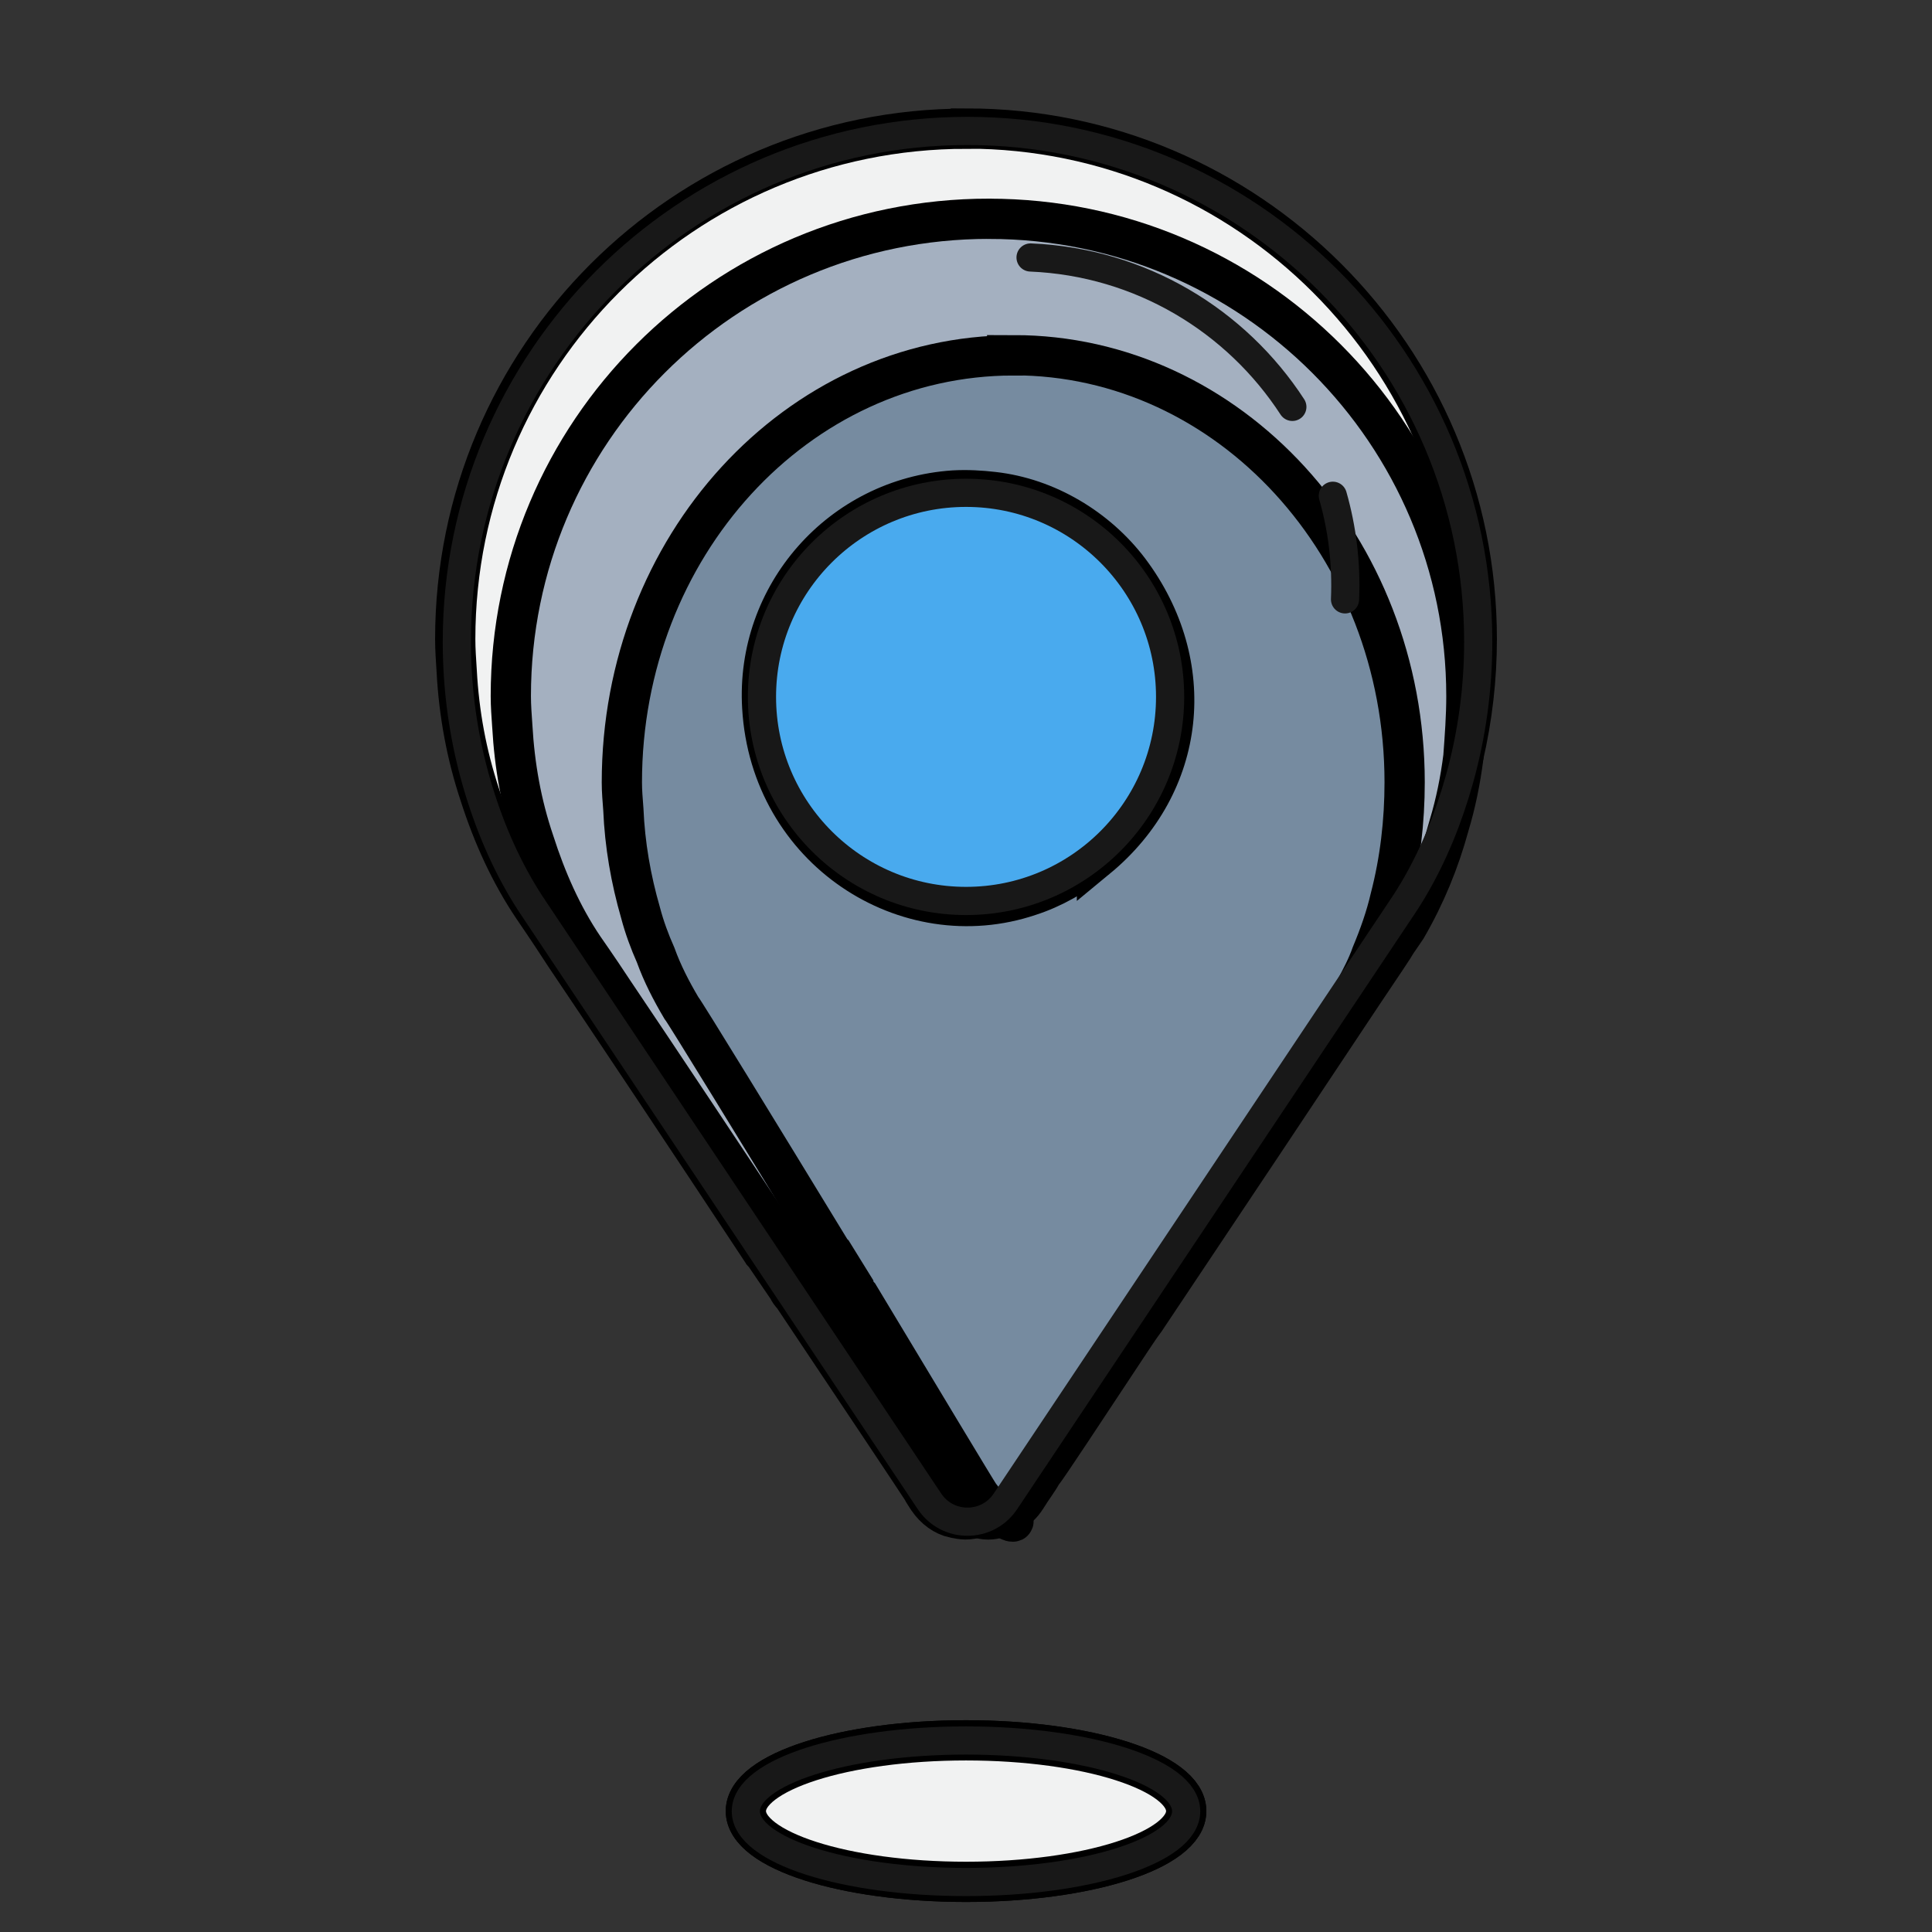
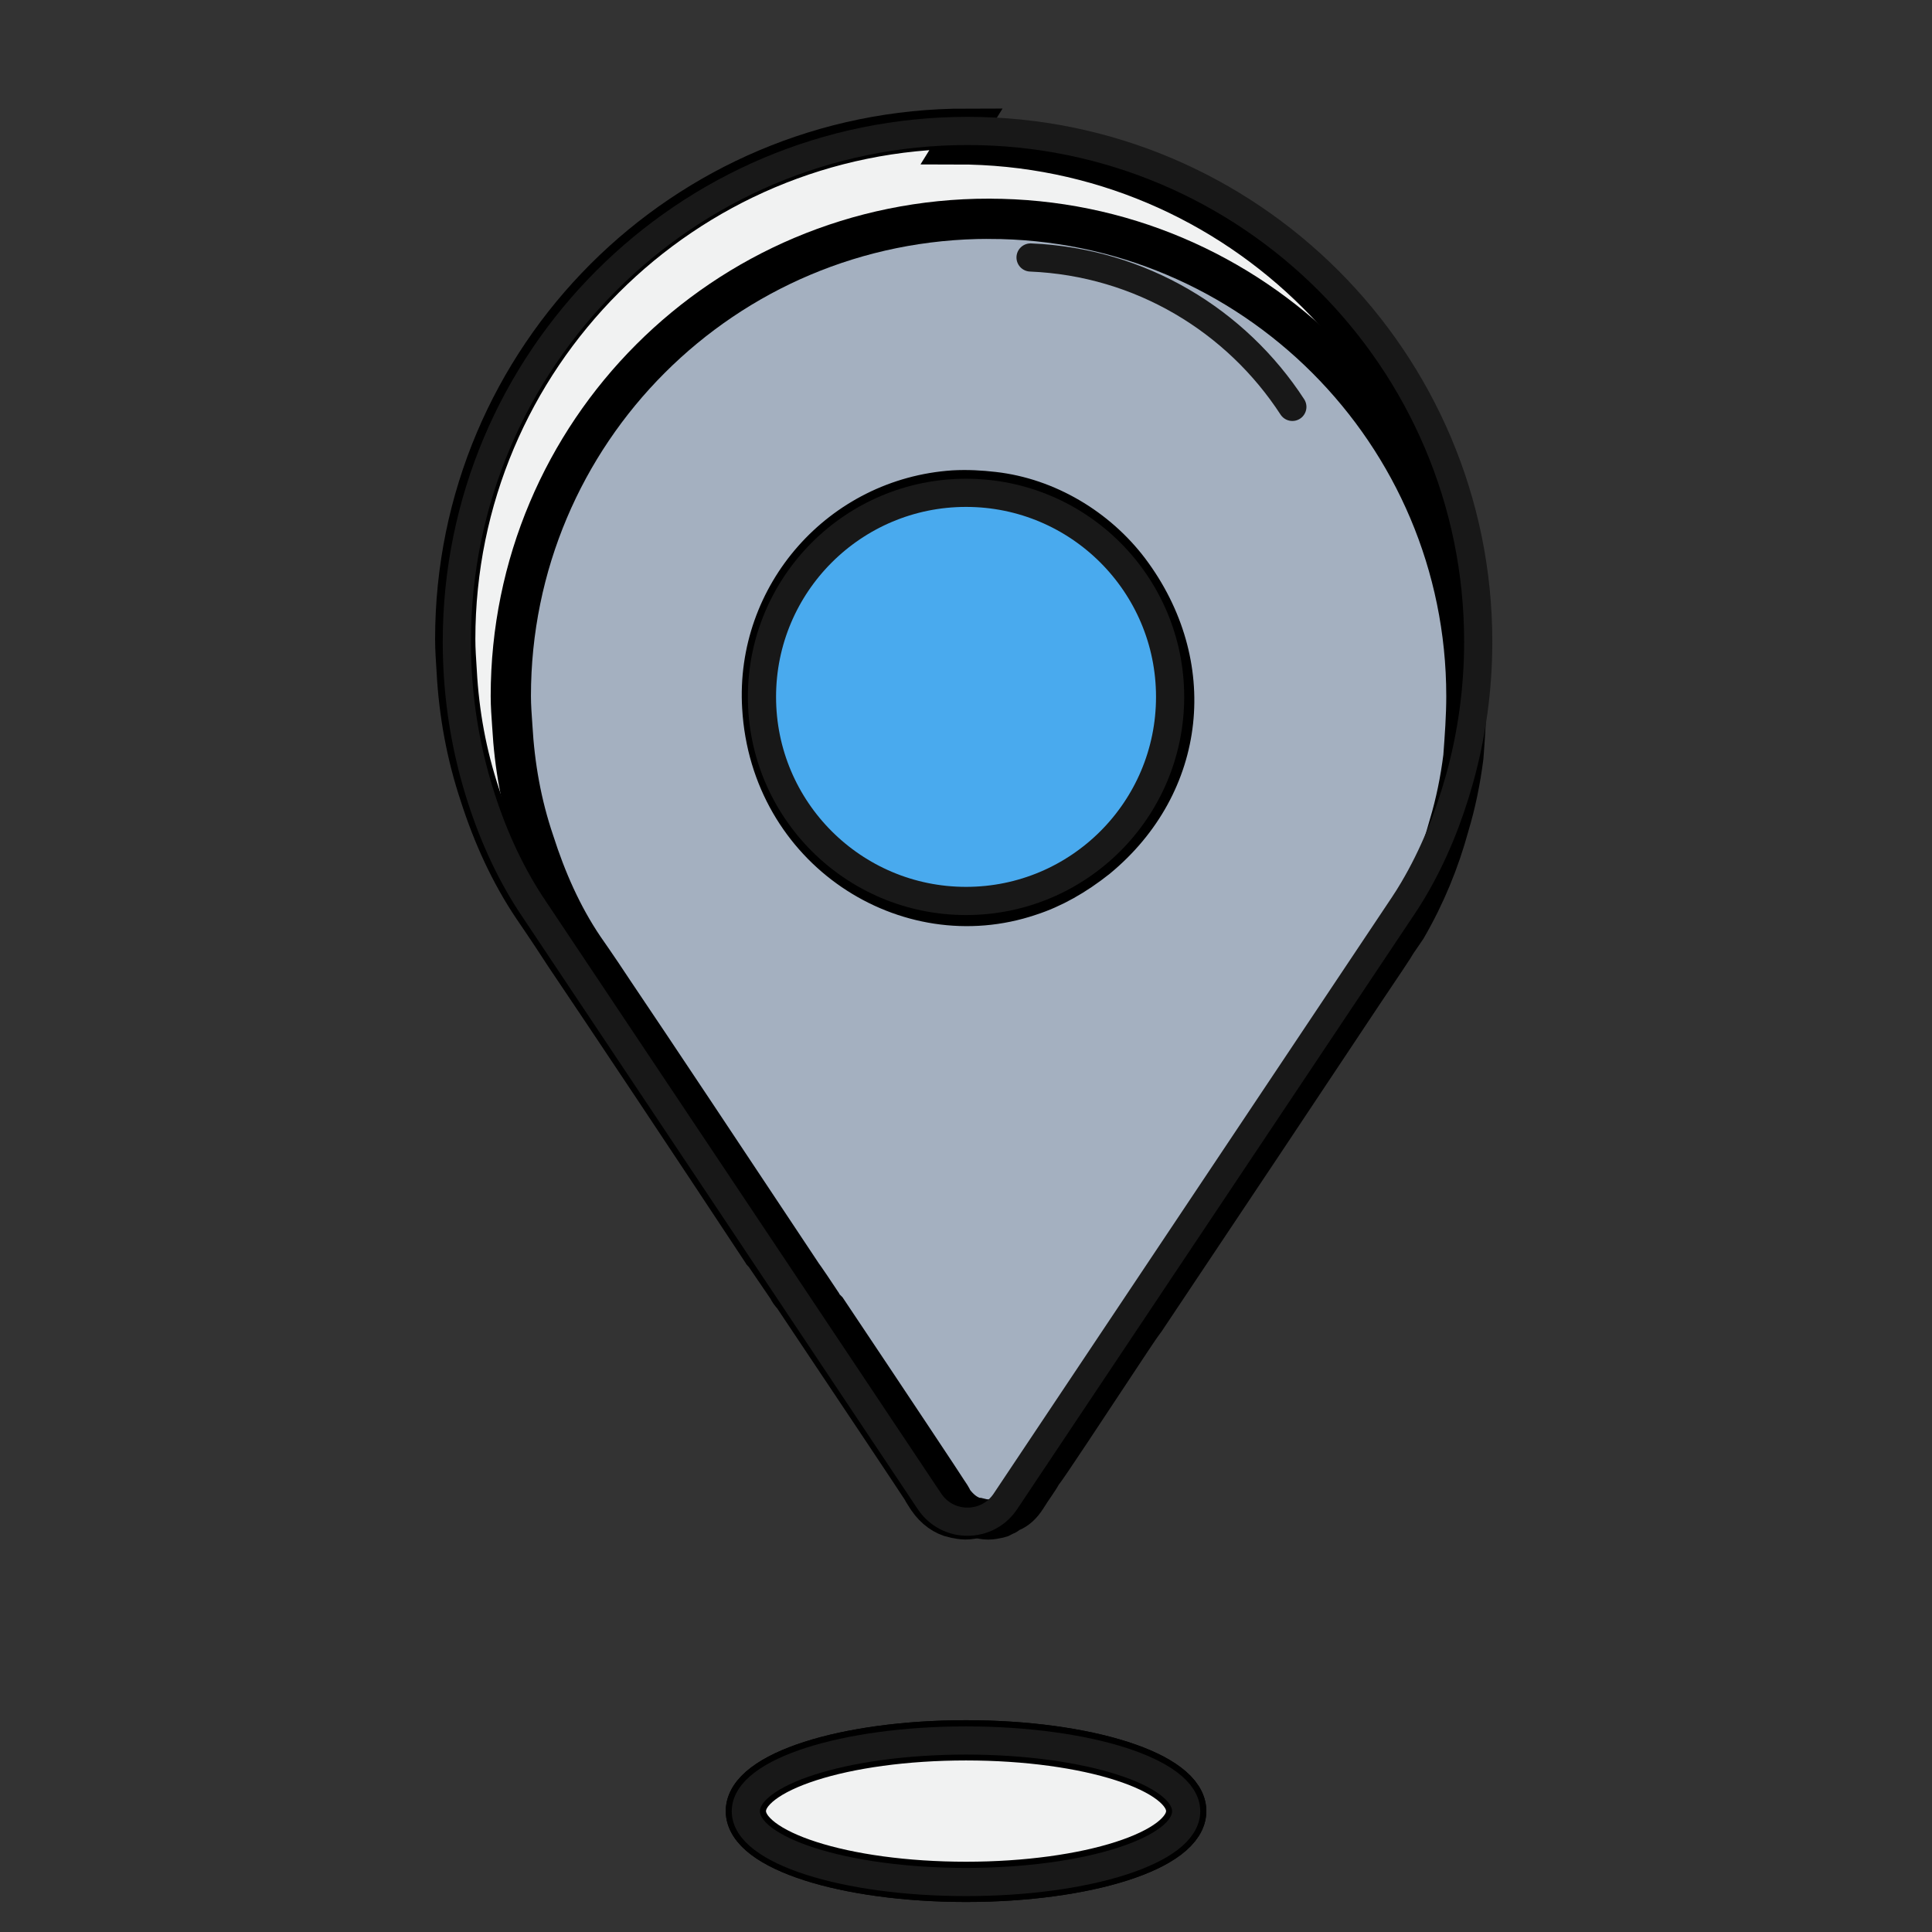
<svg xmlns="http://www.w3.org/2000/svg" width="48" height="48">
  <rect width="100%" height="100%" fill="#333333" stroke="none" />
  <g>
    <title>background</title>
-     <rect fill="none" id="canvas_background" height="402" width="582" y="-1" x="-1" />
  </g>
  <g>
    <title>Layer 1</title>
    <g stroke="null" id="svg_12">
      <ellipse stroke="null" id="svg_2" fill="#B9D4F8" ry="1.758" rx="5.47" cy="44.996" cx="24.001" />
      <ellipse stroke="null" id="svg_3" fill="#f1f2f2" ry="1.758" rx="5.47" cy="44.996" cx="24.001" />
-       <path stroke="null" id="svg_4" fill="#f1f2f2" d="m24.009,3.197c-7.03,0 -12.699,5.687 -12.699,12.68c0,0.261 0.019,0.522 0.037,0.802c0.056,1.044 0.242,2.07 0.578,3.077c0.317,0.988 0.746,1.939 1.324,2.797c0.037,0.056 0.336,0.485 0.783,1.175c1.082,1.604 3.095,4.624 4.904,7.366c0,0.019 0.019,0.019 0.037,0.037c0.205,0.298 0.392,0.578 0.597,0.876c0.037,0.075 0.075,0.131 0.131,0.186c1.734,2.592 3.151,4.718 3.207,4.811c0.037,0.075 0.093,0.149 0.149,0.242c0.168,0.242 0.392,0.41 0.653,0.466l0.019,0c0.075,0.019 0.168,0.037 0.261,0.037s0.186,-0.019 0.28,-0.037l0.019,0c0.056,-0.019 0.093,-0.037 0.168,-0.075c0.186,-0.075 0.354,-0.205 0.485,-0.392c0.019,-0.037 0.056,-0.075 0.075,-0.112c0.131,-0.205 0.28,-0.41 0.41,-0.615c0.093,-0.112 1.081,-1.604 2.368,-3.562c0.131,-0.168 0.242,-0.354 0.354,-0.504c1.977,-2.965 4.531,-6.788 5.837,-8.745c0.485,-0.727 0.802,-1.212 0.858,-1.287c0.075,-0.131 0.168,-0.261 0.242,-0.392c0.503,-0.839 0.876,-1.771 1.137,-2.723c0.056,-0.168 0.093,-0.336 0.131,-0.504c0.224,-0.97 0.336,-1.939 0.336,-2.928c0,-6.993 -5.687,-12.68 -12.68,-12.68zm-3.655,17.566c-0.242,-0.242 -0.466,-0.541 -0.653,-0.839c-0.429,-0.69 -0.709,-1.492 -0.765,-2.35c-0.168,-2.797 1.958,-5.202 4.755,-5.389c2.778,-0.168 5.202,1.939 5.37,4.736c0,0.075 0,0.149 0.019,0.224c0.019,1.007 -0.261,1.977 -0.783,2.797c-0.82,1.324 -2.275,2.256 -3.972,2.368c-1.548,0.093 -2.983,-0.522 -3.972,-1.548z" />
+       <path stroke="null" id="svg_4" fill="#f1f2f2" d="m24.009,3.197c-7.03,0 -12.699,5.687 -12.699,12.68c0,0.261 0.019,0.522 0.037,0.802c0.056,1.044 0.242,2.07 0.578,3.077c0.317,0.988 0.746,1.939 1.324,2.797c0.037,0.056 0.336,0.485 0.783,1.175c1.082,1.604 3.095,4.624 4.904,7.366c0,0.019 0.019,0.019 0.037,0.037c0.205,0.298 0.392,0.578 0.597,0.876c0.037,0.075 0.075,0.131 0.131,0.186c1.734,2.592 3.151,4.718 3.207,4.811c0.037,0.075 0.093,0.149 0.149,0.242c0.168,0.242 0.392,0.41 0.653,0.466l0.019,0c0.075,0.019 0.168,0.037 0.261,0.037s0.186,-0.019 0.28,-0.037l0.019,0c0.056,-0.019 0.093,-0.037 0.168,-0.075c0.186,-0.075 0.354,-0.205 0.485,-0.392c0.019,-0.037 0.056,-0.075 0.075,-0.112c0.131,-0.205 0.28,-0.41 0.41,-0.615c0.093,-0.112 1.081,-1.604 2.368,-3.562c0.131,-0.168 0.242,-0.354 0.354,-0.504c1.977,-2.965 4.531,-6.788 5.837,-8.745c0.485,-0.727 0.802,-1.212 0.858,-1.287c0.503,-0.839 0.876,-1.771 1.137,-2.723c0.056,-0.168 0.093,-0.336 0.131,-0.504c0.224,-0.97 0.336,-1.939 0.336,-2.928c0,-6.993 -5.687,-12.68 -12.68,-12.68zm-3.655,17.566c-0.242,-0.242 -0.466,-0.541 -0.653,-0.839c-0.429,-0.69 -0.709,-1.492 -0.765,-2.35c-0.168,-2.797 1.958,-5.202 4.755,-5.389c2.778,-0.168 5.202,1.939 5.37,4.736c0,0.075 0,0.149 0.019,0.224c0.019,1.007 -0.261,1.977 -0.783,2.797c-0.82,1.324 -2.275,2.256 -3.972,2.368c-1.548,0.093 -2.983,-0.522 -3.972,-1.548z" />
      <path stroke="null" id="svg_5" fill="#a4b0c0" d="m24.569,5.435c-6.582,0 -11.878,5.314 -11.878,11.86c0,0.242 0.019,0.485 0.037,0.746c0.056,0.988 0.224,1.939 0.541,2.872c0.298,0.932 0.69,1.827 1.231,2.629c0.037,0.056 0.317,0.448 0.746,1.1c1.007,1.492 2.89,4.326 4.587,6.881c0,0.019 0.019,0.019 0.019,0.037c0.205,0.28 0.373,0.541 0.56,0.82c0.037,0.075 0.075,0.112 0.131,0.168c1.622,2.424 2.946,4.419 3.002,4.513c0.037,0.056 0.093,0.131 0.131,0.224c0.168,0.224 0.354,0.373 0.597,0.429l0.037,0c0.075,0.019 0.149,0.037 0.242,0.037s0.168,-0.019 0.261,-0.037c0.019,0 0.037,-0.019 0.056,-0.019c0.037,-0.019 0.075,-0.037 0.112,-0.056c0.019,0 0.037,-0.019 0.056,-0.037c0,-0.019 0,-0.019 0.019,-0.019c0.168,-0.056 0.28,-0.149 0.392,-0.298c0.019,-0.037 0.056,-0.075 0.075,-0.112c0.112,-0.187 0.261,-0.373 0.373,-0.578c0.093,-0.093 1.007,-1.492 2.219,-3.319c0.112,-0.168 0.224,-0.336 0.336,-0.485c1.846,-2.76 4.233,-6.34 5.445,-8.167c0.466,-0.69 0.764,-1.137 0.802,-1.212c0.075,-0.112 0.168,-0.242 0.242,-0.354c0.466,-0.802 0.82,-1.66 1.063,-2.555c0.168,-0.559 0.28,-1.119 0.354,-1.697c0.037,-0.503 0.075,-1.007 0.075,-1.51c0,-6.545 -5.314,-11.86 -11.859,-11.86zm-5.631,12.139c-0.168,-2.797 1.958,-5.202 4.755,-5.389c0.336,-0.019 0.671,0 0.988,0.037c1.324,0.149 2.573,0.895 3.375,1.958c1.734,2.312 1.436,5.296 -0.802,7.142c-0.541,0.429 -1.1,0.746 -1.678,0.932c-3.039,1.026 -6.433,-1.137 -6.638,-4.68z" />
-       <path stroke="null" id="svg_6" fill="#768ba0" d="m25.184,8.829c-5.389,0 -9.734,4.755 -9.734,10.61c0,0.224 0.019,0.429 0.037,0.671c0.037,0.876 0.186,1.734 0.429,2.573c0.093,0.354 0.224,0.709 0.373,1.044c0.168,0.466 0.392,0.895 0.634,1.305c0.093,0.112 1.921,3.095 3.729,6.06c0,0.019 0.019,0.019 0.037,0.037c0.187,0.298 0.354,0.578 0.541,0.876c0.019,0.075 0.056,0.131 0.112,0.186c1.548,2.573 2.928,4.867 2.983,4.942c0.037,0.056 0.093,0.112 0.131,0.186c0.093,0.168 0.242,0.28 0.41,0.373c0.019,0 0.037,0.019 0.056,0.019l0.093,0.037c0.056,0.019 0.075,0.056 0.149,0.056s-0.131,-0.149 -0.131,-0.205c0,-0.019 0,-0.019 0.019,-0.019c0.056,-0.019 0,-0.075 0.075,-0.112c0.112,-0.075 0.037,0 0.112,-0.131c0.019,-0.019 0.187,-0.28 0.187,-0.317c0.112,-0.168 0.093,-0.186 0.186,-0.354c0.056,-0.112 1.436,-1.809 2.667,-3.823c0.131,-0.168 0.392,-0.485 0.485,-0.634c2.014,-3.3 4.587,-7.086 4.718,-7.291c0.075,-0.112 0.13,-0.224 0.186,-0.336c0.149,-0.28 0.298,-0.559 0.41,-0.876c0.187,-0.448 0.354,-0.914 0.466,-1.399c0.242,-0.932 0.354,-1.902 0.354,-2.872c-0,-5.855 -4.363,-10.61 -9.715,-10.61zm2.07,12.494c-0.541,0.429 -1.1,0.746 -1.678,0.932c-3.039,1.026 -6.433,-1.137 -6.638,-4.68c-0.168,-2.797 1.958,-5.202 4.755,-5.389c0.336,-0.019 0.671,0 0.988,0.037c1.324,0.149 2.573,0.895 3.375,1.958c1.734,2.312 1.436,5.296 -0.802,7.142z" />
      <path stroke="#181818" id="svg_7" fill="none" stroke-width="0.7" stroke-linecap="round" stroke-linejoin="round" stroke-miterlimit="10" d="m35.118,22.095c-0.079,0.134 -0.162,0.266 -0.248,0.395c-0.287,0.432 -9.172,13.735 -9.411,14.093c-0.137,0.205 -0.273,0.41 -0.41,0.614c-0.023,0.035 -0.047,0.07 -0.07,0.105c-0.449,0.672 -1.436,0.672 -1.885,0c-0.053,-0.079 -0.105,-0.158 -0.158,-0.236c-0.147,-0.22 -9.443,-14.153 -9.646,-14.451c-0.585,-0.859 -1.018,-1.807 -1.336,-2.795c-0.322,-0.999 -0.516,-2.037 -0.58,-3.085c-0.016,-0.264 -0.024,-0.529 -0.024,-0.794c0,-6.999 5.673,-12.688 12.688,-12.688c6.999,0 12.688,5.689 12.688,12.688c0,1.161 -0.157,2.321 -0.472,3.439c-0.266,0.944 -0.636,1.869 -1.136,2.714z" />
-       <path stroke="#181818" id="svg_8" fill="none" stroke-width="0.7" stroke-linecap="round" stroke-linejoin="round" stroke-miterlimit="10" d="m33.114,12.317c0.233,0.816 0.341,1.681 0.303,2.574" />
      <path stroke="#181818" id="svg_9" fill="none" stroke-width="0.7" stroke-linecap="round" stroke-linejoin="round" stroke-miterlimit="10" d="m25.604,6.397c2.741,0.114 5.112,1.573 6.504,3.712" />
      <ellipse stroke="#181818" id="svg_10" fill="#49aaee" stroke-width="0.7" stroke-linecap="round" stroke-linejoin="round" stroke-miterlimit="10" ry="5.07" rx="5.07" cy="17.314" cx="24.001" />
      <ellipse fill-opacity="0" stroke="#181818" id="svg_11" fill="none" stroke-width="0.7" stroke-linecap="round" stroke-linejoin="round" stroke-miterlimit="10" ry="1.758" rx="5.47" cy="45" cx="24" />
    </g>
  </g>
</svg>